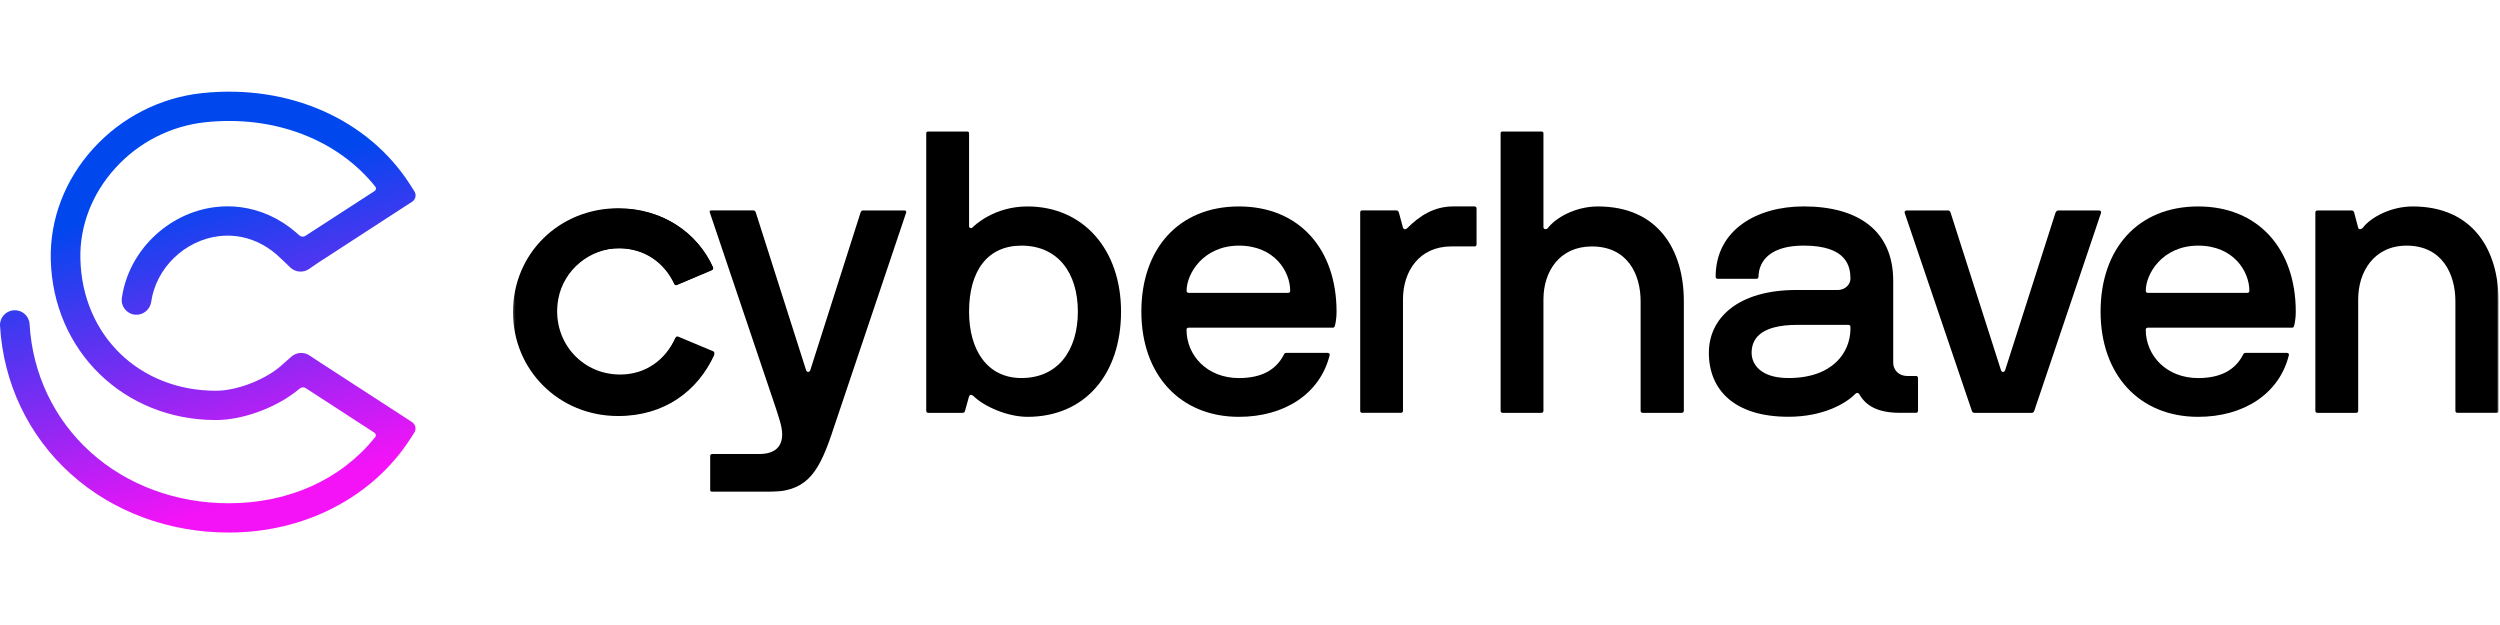
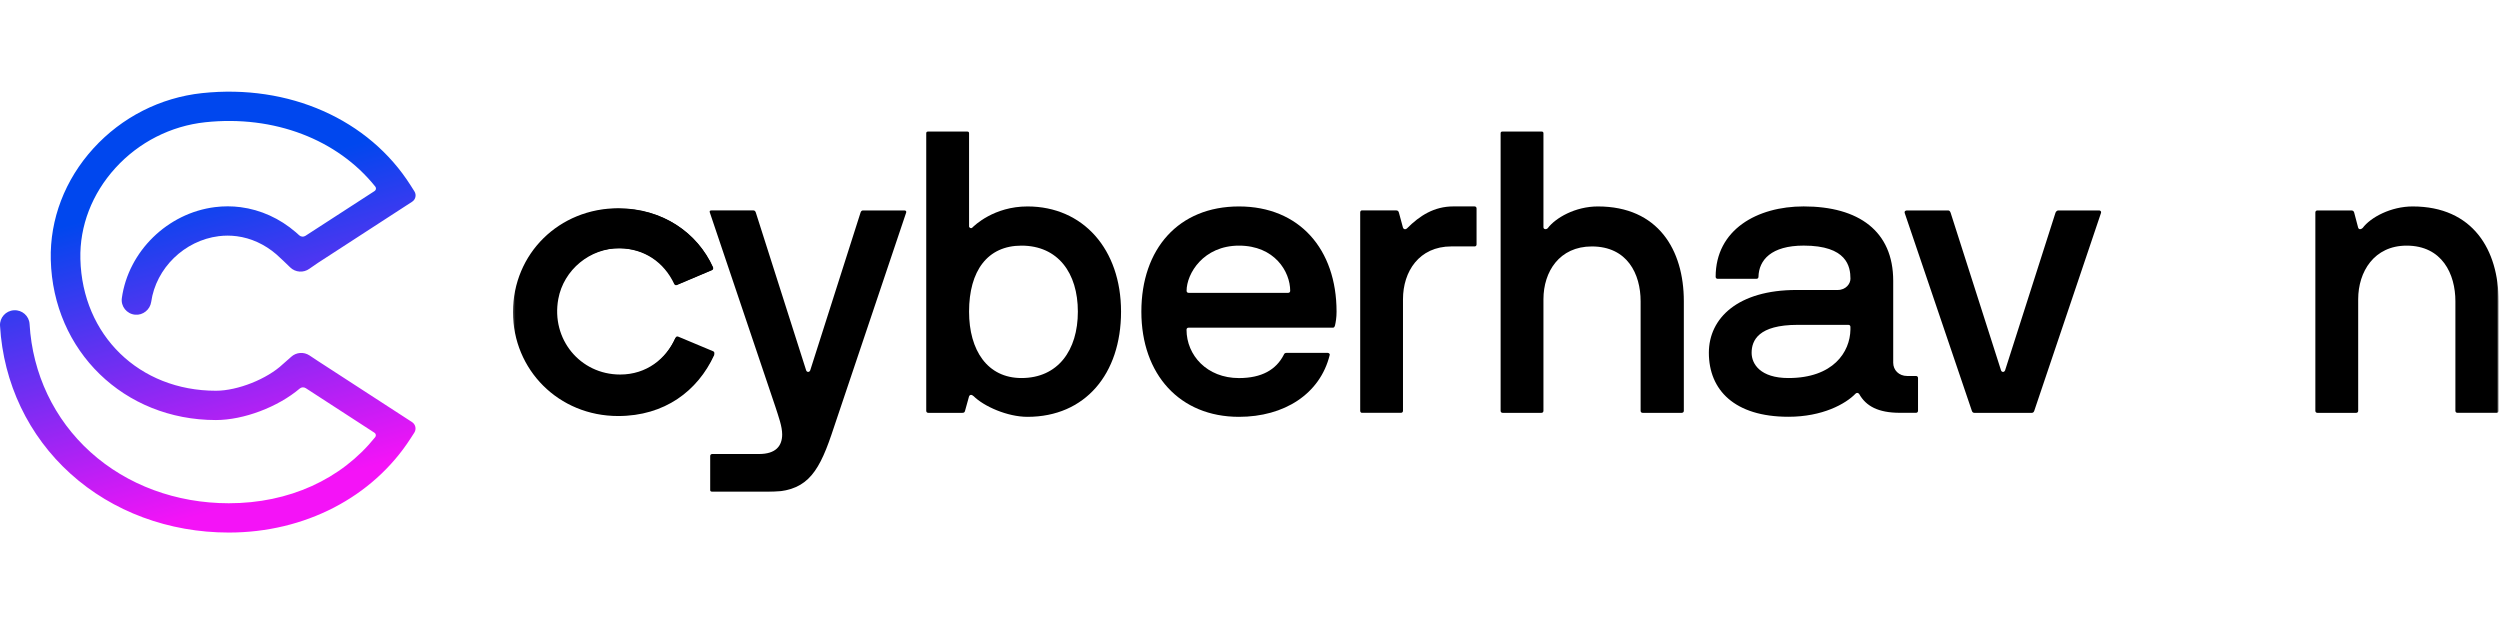
<svg xmlns="http://www.w3.org/2000/svg" width="1200" height="300" viewBox="0 0 1200 300" fill="none">
  <path d="M109.846 255.624C81.03 255.624 54.054 245.608 33.887 227.422C13.651 209.175 1.621 183.935 0.012 156.353C-0.214 152.476 2.778 149.151 6.695 148.928C10.63 148.693 13.972 151.665 14.198 155.542C15.59 179.434 25.981 201.27 43.456 217.028C61 232.849 84.577 241.561 109.844 241.561C138.694 241.561 163.833 230.098 180.104 209.821C180.636 209.161 180.466 208.183 179.752 207.721L146.776 186.323C145.884 185.745 144.702 185.795 143.894 186.483C133.48 195.346 116.963 201.622 103.629 201.622C59.54 201.622 25.468 168.547 24.374 124.686C23.89 105.238 31.152 86.257 44.823 71.235C58.443 56.268 76.97 46.844 96.989 44.696C138.662 40.26 177.028 57.254 197.135 89.042L198.924 91.872C199.982 93.546 199.495 95.749 197.825 96.83L152.486 126.255C152.486 126.255 149.259 128.45 148.506 129C145.694 131.055 141.787 130.78 139.298 128.349C137.959 127.043 134.151 123.365 132.628 122.057C127.057 117.27 120.493 114.272 113.645 113.383C110.758 113.012 107.841 113.005 104.983 113.367C88.504 115.433 74.891 128.692 72.573 144.915C72.044 148.619 68.628 151.405 64.865 151.055C60.81 150.678 57.931 147.04 58.483 143.09C61.624 120.638 80.427 102.271 103.193 99.416C107.251 98.906 111.389 98.912 115.483 99.438C125.114 100.688 134.261 104.836 141.944 111.438C142.407 111.836 142.988 112.361 143.621 112.944C144.437 113.698 145.67 113.805 146.605 113.201L179.808 91.694C180.522 91.231 180.692 90.256 180.164 89.594C162.003 66.899 131.523 55.167 98.517 58.678C81.983 60.453 66.662 68.254 55.383 80.647C44.154 92.986 38.187 108.502 38.582 124.339C39.496 160.972 66.853 187.559 103.63 187.559C114.088 187.559 128.232 181.932 135.827 174.748L136.267 174.364C136.845 173.902 138.677 172.269 139.792 171.257C142.208 169.065 145.825 168.795 148.548 170.601C148.548 170.601 152.33 173.111 152.654 173.322L197.768 202.593C199.477 203.703 199.97 205.967 198.87 207.674L197.082 210.449C178.856 238.738 146.246 255.625 109.846 255.625L109.846 255.624Z" fill="url(#paint0_linear_1677_448)" />
  <mask id="mask0_1677_448" style="mask-type:luminance" maskUnits="userSpaceOnUse" x="246" y="63" width="954" height="174">
    <path d="M1199.3 63H246.234V236.158H1199.3V63Z" fill="white" />
  </mask>
  <g mask="url(#mask0_1677_448)">
    <path d="M247.324 149.447C247.324 121.597 269.329 100.2 297.288 100.2C318.155 100.2 334.784 111.717 342.264 128.299C342.483 128.782 342.249 129.358 341.766 129.561L325.122 136.59C324.654 136.792 324.124 136.574 323.906 136.122C319.059 125.758 309.646 119.306 297.74 119.151C283.293 118.964 270.529 129.483 267.974 143.556C264.467 162.787 278.446 179.774 297.677 179.774C310.348 179.774 319.745 172.231 324.296 162.054C324.498 161.587 325.044 161.369 325.511 161.571L342.311 168.6C342.81 168.803 343.044 169.379 342.81 169.862C335.002 186.818 319.277 198.709 297.272 198.709C268.955 198.693 247.324 176.719 247.324 149.447Z" fill="black" />
    <path d="M246.234 149.836C246.234 121.644 268.489 99.966 296.743 99.966C317.845 99.966 334.66 111.639 342.203 128.423C342.421 128.907 342.188 129.483 341.689 129.701L324.873 136.823C324.406 137.026 323.86 136.808 323.642 136.34C318.733 125.836 309.227 119.322 297.195 119.151C282.593 118.964 269.689 129.608 267.102 143.852C263.564 163.317 277.699 180.522 297.133 180.522C309.943 180.522 319.45 172.886 324.047 162.584C324.266 162.117 324.795 161.883 325.279 162.086L342.266 169.208C342.764 169.41 342.998 170.003 342.78 170.486C334.894 187.66 318.998 199.691 296.743 199.691C268.099 199.707 246.234 177.452 246.234 149.836Z" fill="black" />
    <path d="M388.878 177.795C388.488 178.761 387.335 178.761 386.961 177.795L362.774 101.961C362.587 101.384 362.197 100.995 361.621 100.995H341.47C340.707 100.995 340.504 101.384 340.707 101.961L372.187 195.265C373.73 200.065 375.444 204.678 375.444 208.512C375.444 214.075 372.374 217.925 364.317 217.925H341.86C341.283 217.925 340.894 218.314 340.894 218.891V235.208C340.894 235.784 341.283 236.174 341.86 236.174H368.353C386.213 236.174 392.353 228.491 399.07 208.714L434.977 101.977C435.164 101.213 434.587 101.01 434.01 101.01H414.234C413.657 101.01 413.268 101.4 413.081 101.977L388.894 177.81L388.878 177.795Z" fill="black" />
    <path d="M467.269 190.091C472.256 195.078 483.586 200.081 493.186 200.081C520.833 200.081 538.1 179.54 538.1 149.587C538.1 119.634 519.866 99.094 493.186 99.094C477.056 99.094 467.659 108.304 466.692 109.27C466.116 109.847 465.15 109.27 465.15 108.694V63.966C465.15 63.39 464.76 63 464.183 63H445.56C444.983 63 444.594 63.39 444.594 63.966V197.197C444.594 197.774 444.983 198.164 445.56 198.164H461.877C462.64 198.164 463.03 197.977 463.217 197.197L465.134 190.294C465.524 189.327 466.474 189.327 467.238 190.106L467.269 190.091ZM517.373 149.587C517.373 168.21 507.773 181.457 490.303 181.457C473.986 181.457 465.15 168.21 465.15 149.587C465.15 130.013 473.986 117.904 490.303 117.904C507.773 117.904 517.373 130.964 517.373 149.587Z" fill="black" />
    <path d="M640.785 156.304C641.175 154.574 641.549 152.47 641.549 149.587C641.549 119.634 623.689 99.094 594.702 99.094C565.715 99.094 547.855 119.447 547.855 149.587C547.855 179.727 566.292 200.081 594.702 200.081C616.396 200.081 633.679 189.14 638.276 170.33V170.143C638.276 169.753 637.7 169.379 637.31 169.379H617.533C616.77 169.379 616.38 169.769 616.193 170.345C612.546 177.452 605.642 181.473 594.687 181.473C579.336 181.473 569.533 170.532 569.533 158.252C569.533 157.675 569.923 157.286 570.5 157.286H639.804C640.38 157.286 640.567 156.896 640.754 156.319L640.785 156.304ZM570.531 140.564C569.954 140.564 569.565 140.174 569.565 139.597C569.565 131.338 577.622 117.904 594.718 117.904C611.814 117.904 619.294 130.387 619.294 139.597C619.294 140.174 618.905 140.564 618.328 140.564H570.531Z" fill="black" />
    <path d="M707.783 118.293C708.359 118.293 708.749 117.904 708.749 117.327V100.044C708.749 99.468 708.359 99.078 707.783 99.078H697.606C688.396 99.078 681.476 103.488 675.336 109.644C674.759 110.221 673.809 110.221 673.419 109.255L671.502 102.148C671.315 101.384 670.926 100.995 670.162 100.995H653.658C653.269 100.995 652.895 101.384 652.895 101.961V197.182C652.895 197.758 653.284 198.148 653.658 198.148H672.469C673.045 198.148 673.435 197.758 673.435 197.182V143.618C673.435 130.371 681.118 118.278 696.656 118.278H707.783V118.293Z" fill="black" />
    <path d="M807.273 198.148C807.85 198.148 808.24 197.758 808.24 197.182V144.584C808.24 120.008 795.959 99.094 766.972 99.094C756.032 99.094 746.619 104.657 742.972 109.457C742.396 110.221 740.853 110.221 740.853 109.068V63.966C740.853 63.39 740.463 63 739.886 63H721.263C720.686 63 720.297 63.39 720.297 63.966V197.197C720.297 197.774 720.686 198.164 721.263 198.164H739.886C740.463 198.164 740.853 197.774 740.853 197.197V143.634C740.853 130.387 748.536 118.294 764.073 118.294C781.154 118.294 787.497 131.54 787.497 144.6V197.197C787.497 197.774 787.886 198.164 788.463 198.164H807.273V198.148Z" fill="black" />
    <path d="M890.68 188.938C891.257 188.361 892.02 188.548 892.41 189.125C895.667 194.891 901.433 198.148 911.999 198.148H919.682C920.259 198.148 920.649 197.758 920.649 197.182V181.442C920.649 180.865 920.259 180.475 919.682 180.475H915.459C911.423 180.475 908.742 177.592 908.742 174.132V134.782C908.742 110.984 892.238 99.078 865.745 99.078C843.475 99.078 823.511 110.205 823.511 132.865C823.511 133.442 823.901 133.831 824.477 133.831H843.101C843.677 133.831 844.067 133.442 844.067 132.865C844.254 124.808 850.207 117.888 865.76 117.888C886.488 117.888 888.218 127.878 888.218 133.816C888.218 136.122 886.098 139.192 882.077 139.192H862.301C834.28 139.192 820.254 152.626 820.254 169.332C820.254 187.192 832.534 200.049 858.451 200.049C874.768 200.049 885.895 193.909 890.695 188.922L890.68 188.938ZM858.436 181.457C845.002 181.457 840.779 174.74 840.779 169.364C840.779 163.41 844.036 155.93 862.862 155.93H887.236C887.812 155.93 888.202 156.319 888.202 156.896V158.236C888.015 168.99 879.942 181.457 858.451 181.457H858.436Z" fill="black" />
    <path d="M962.418 177.795C962.028 178.761 960.875 178.761 960.501 177.795L936.314 102.164C936.127 101.587 935.737 101.01 935.161 101.01H915.384C914.62 101.01 914.044 101.4 914.231 102.164L946.491 197.198C946.678 197.774 947.067 198.164 947.644 198.164H975.291C975.867 198.164 976.257 197.774 976.444 197.198L1008.5 102.164C1008.69 101.4 1008.11 101.01 1007.55 101.01H987.961C987.384 101.01 986.807 101.587 986.62 102.164L962.433 177.795H962.418Z" fill="black" />
-     <path d="M1101.21 156.304C1101.6 154.574 1101.97 152.47 1101.97 149.587C1101.97 119.634 1084.12 99.094 1055.13 99.094C1026.14 99.094 1008.28 119.447 1008.28 149.587C1008.28 179.727 1026.72 200.081 1055.13 200.081C1076.82 200.081 1094.1 189.14 1098.7 170.33V170.143C1098.7 169.753 1098.13 169.379 1097.74 169.379H1077.96C1077.2 169.379 1076.81 169.769 1076.62 170.345C1072.97 177.452 1066.07 181.473 1055.11 181.473C1039.76 181.473 1029.96 170.532 1029.96 158.252C1029.96 157.675 1030.35 157.286 1030.93 157.286H1100.23C1100.81 157.286 1100.99 156.896 1101.2 156.319L1101.21 156.304ZM1030.94 140.564C1030.36 140.564 1029.97 140.174 1029.97 139.597C1029.97 131.338 1038.03 117.904 1055.13 117.904C1072.22 117.904 1079.7 130.387 1079.7 139.597C1079.7 140.174 1079.32 140.564 1078.74 140.564H1030.94Z" fill="black" />
    <path d="M1134.03 109.457C1133.45 110.034 1132.3 110.423 1131.91 109.27L1129.99 101.977C1129.81 101.4 1129.42 101.01 1128.65 101.01H1112.34C1111.76 101.01 1111.37 101.4 1111.37 101.977V197.197C1111.37 197.774 1111.76 198.164 1112.34 198.164H1130.96C1131.54 198.164 1131.93 197.774 1131.93 197.197V143.634C1131.93 130.387 1139.61 117.904 1155.16 117.904C1172.24 117.904 1178.59 131.54 1178.59 144.584V197.182C1178.59 197.758 1178.98 198.148 1179.55 198.148H1198.36C1198.94 198.148 1199.33 197.758 1199.33 197.182V144.584C1199.33 120.008 1187.05 99.094 1158.06 99.094C1147.7 99.094 1137.9 104.283 1134.06 109.457H1134.03Z" fill="black" />
  </g>
  <defs>
    <linearGradient id="paint0_linear_1677_448" x1="142.04" y1="275.575" x2="80.641" y2="59.219" gradientUnits="userSpaceOnUse">
      <stop offset="0.177" stop-color="#F413F7" />
      <stop offset="0.528" stop-color="#722EF2" />
      <stop offset="0.849" stop-color="#0047EE" />
    </linearGradient>
  </defs>
</svg>